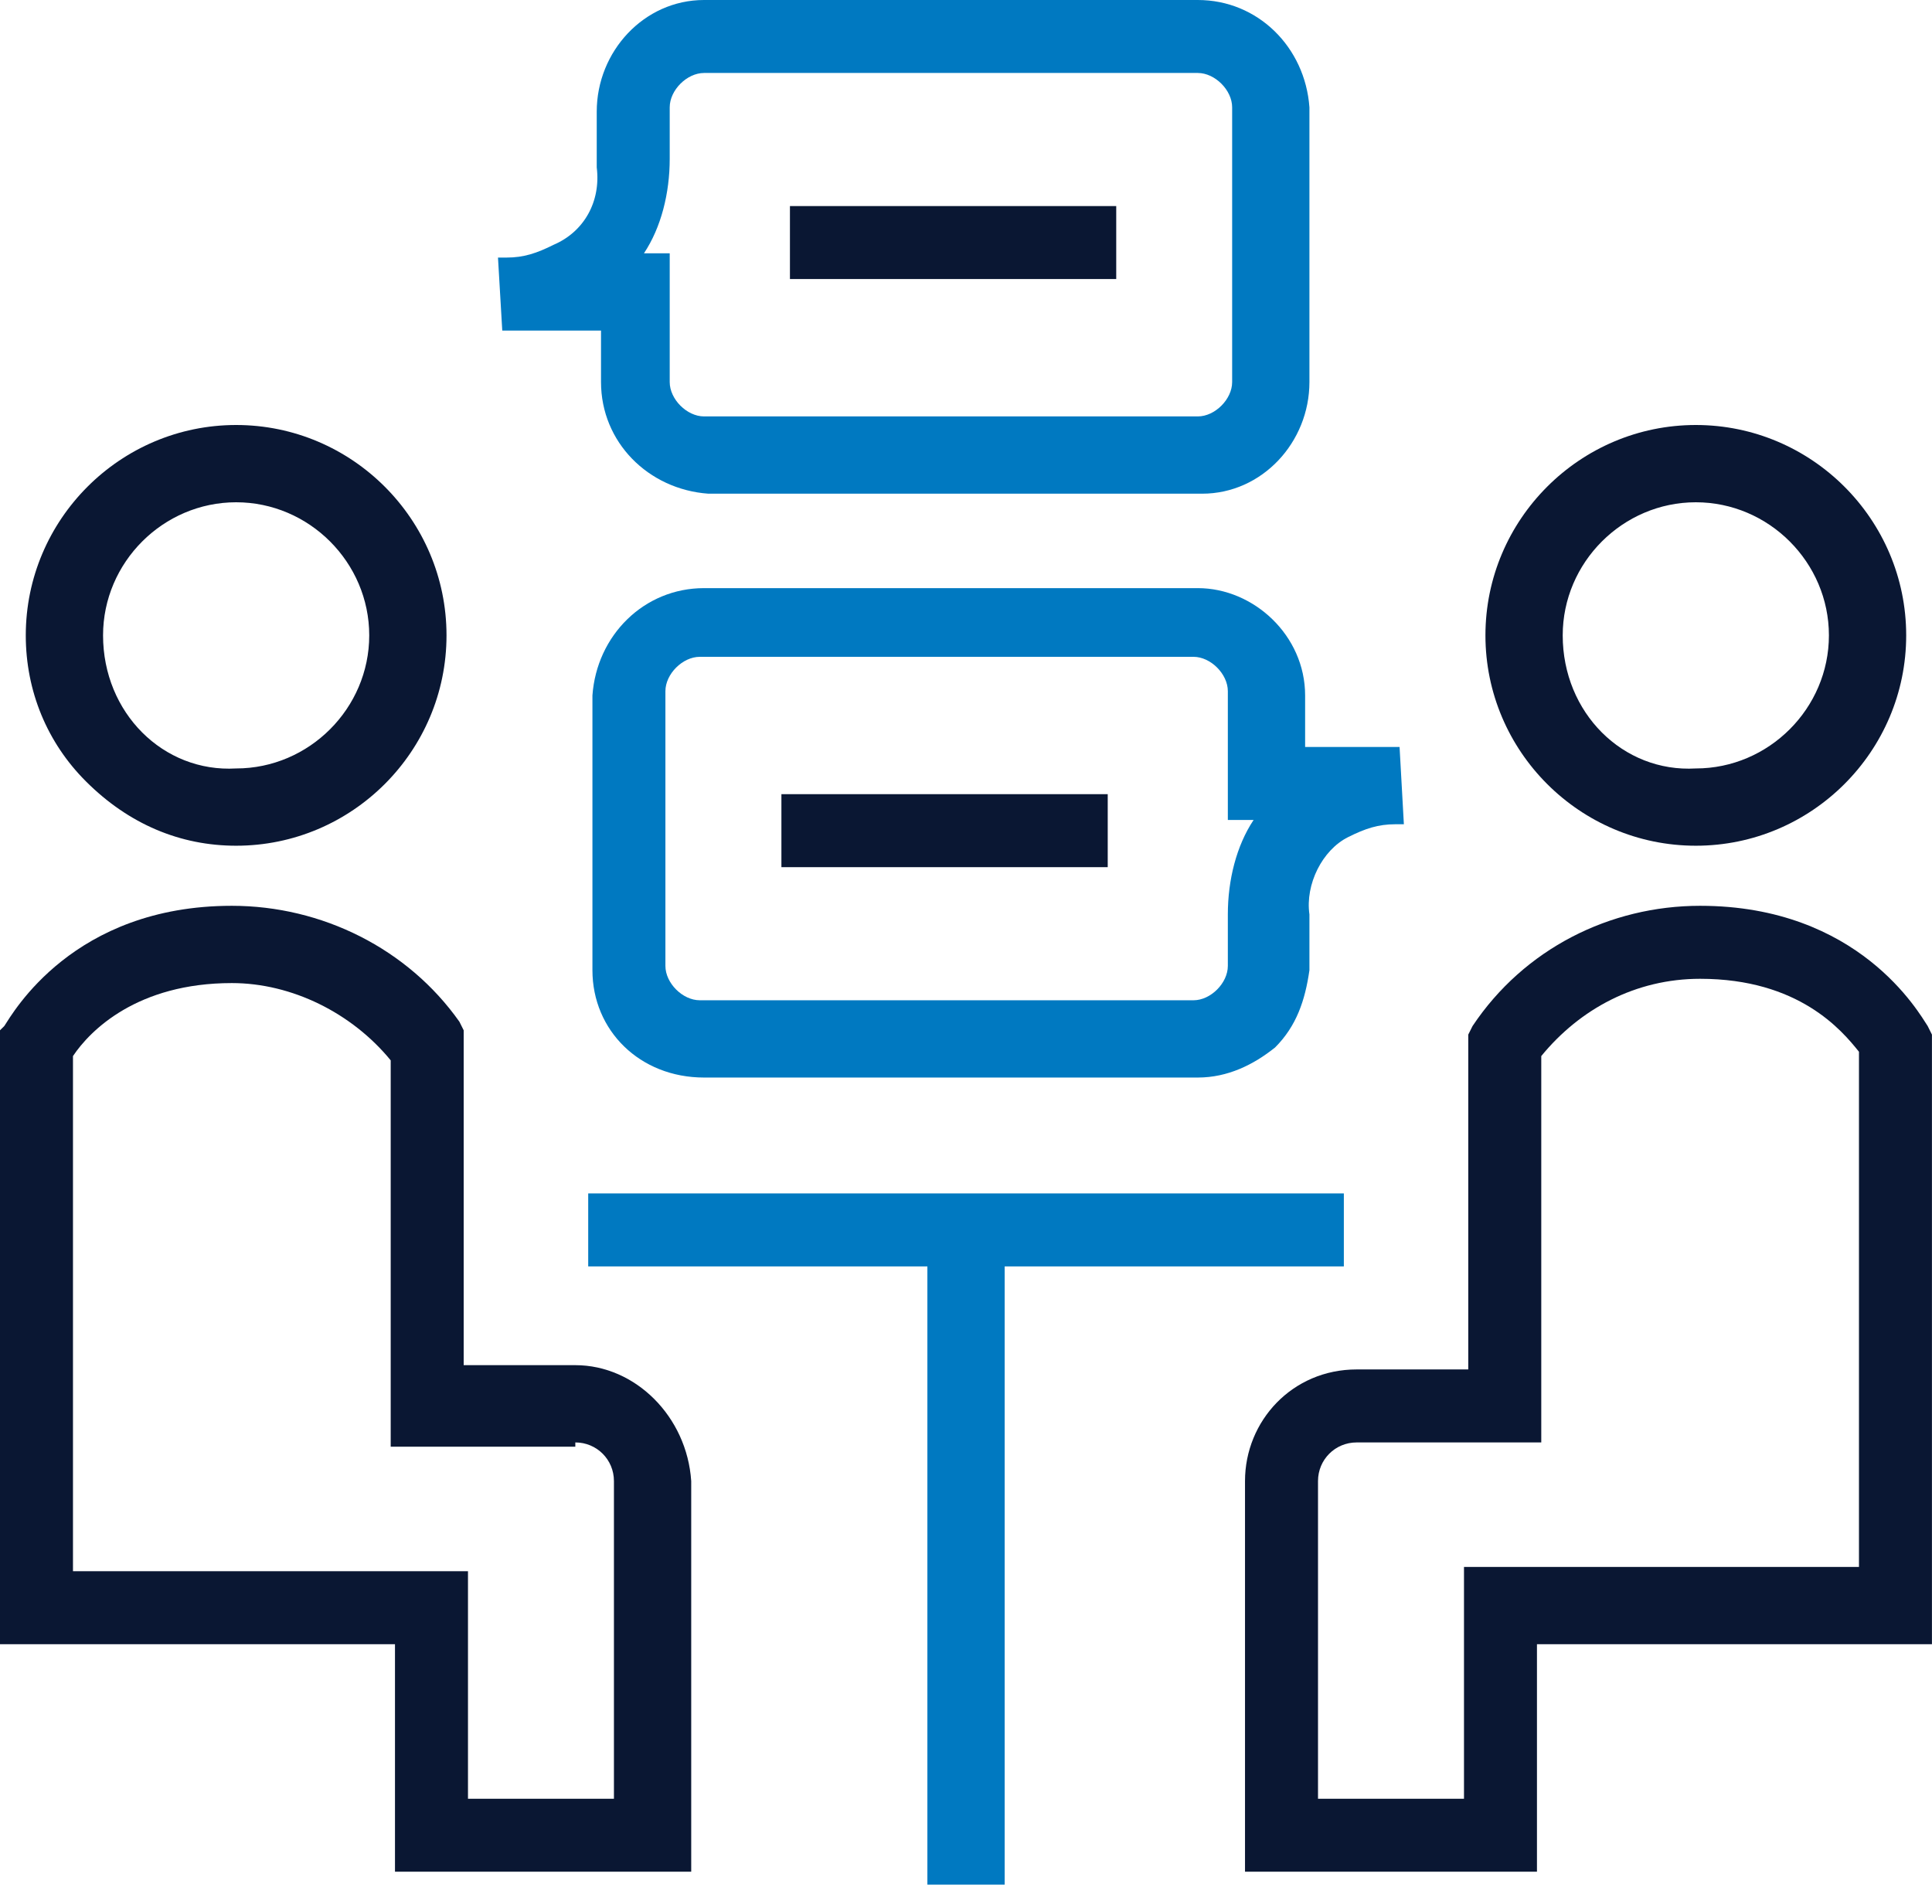
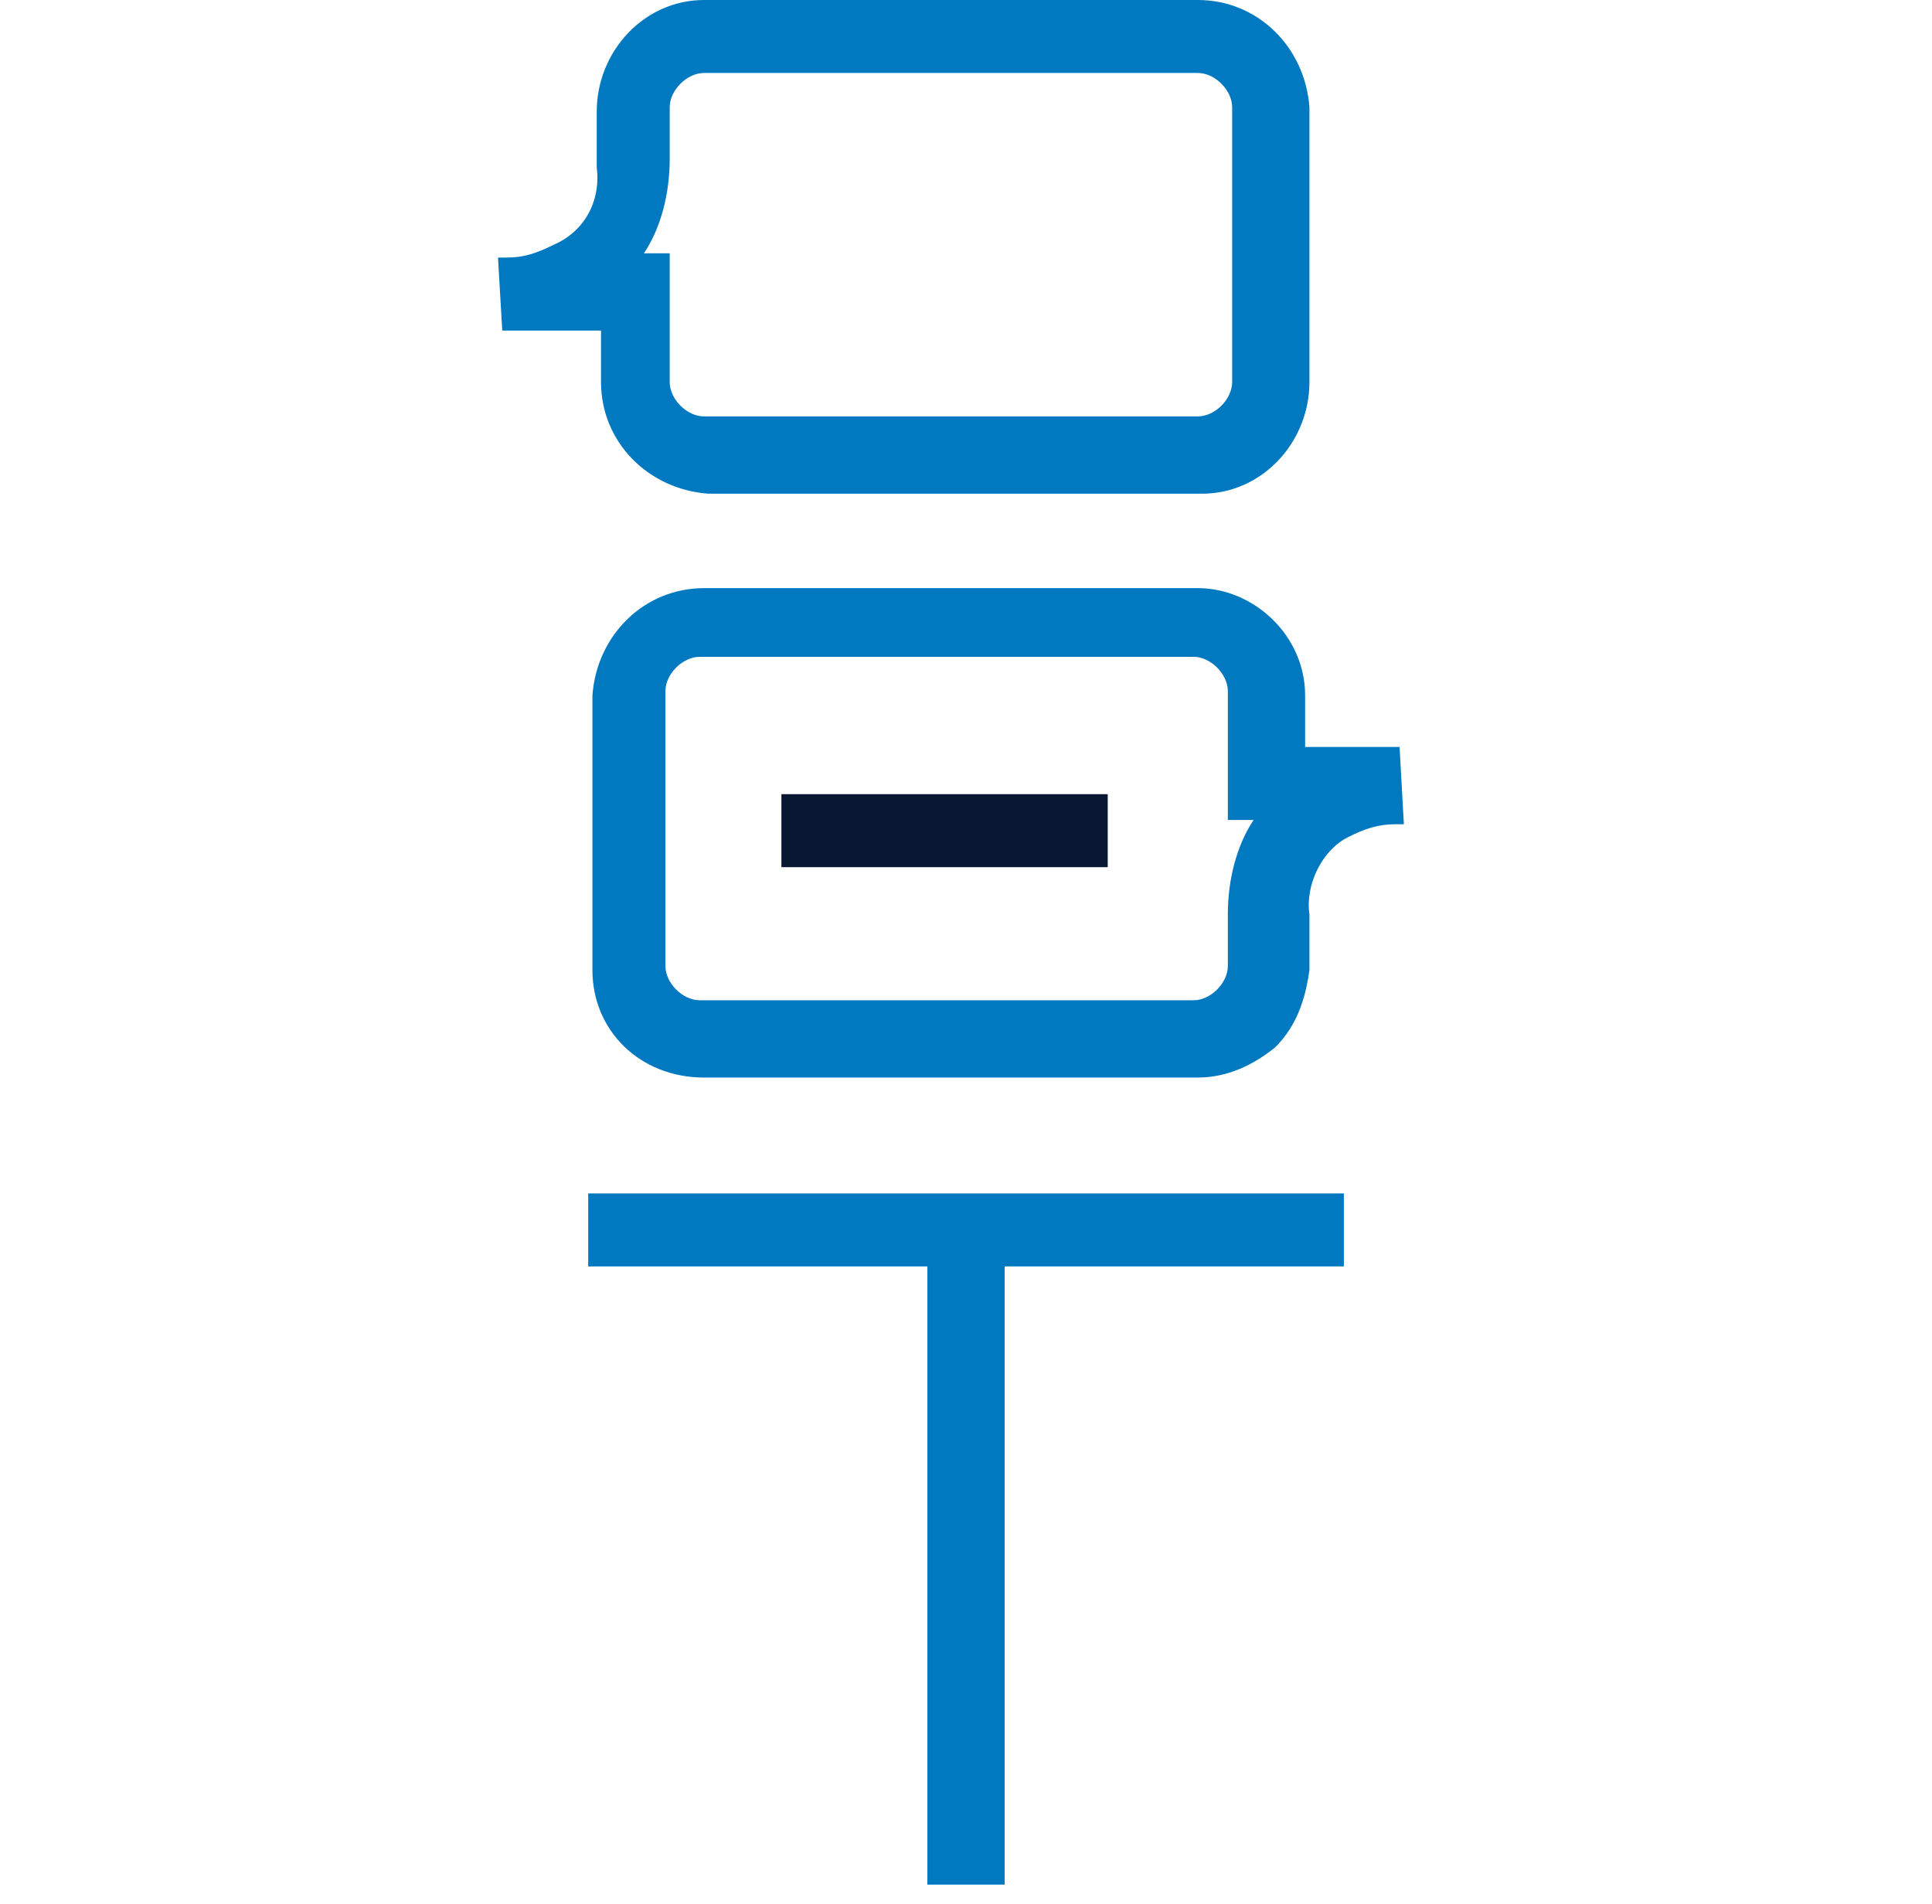
<svg xmlns="http://www.w3.org/2000/svg" width="70" height="69" viewBox="0 0 70 69" fill="none">
  <path d="M21.312 43.244V45.889H33.601V68.289H36.401V45.889H48.69V43.244H21.312Z" fill="#0079C1" />
  <path d="M50.709 27.067H47.287V25.2C47.287 23.023 45.42 21.311 43.398 21.311H25.509C23.331 21.311 21.62 23.023 21.465 25.2V35.156C21.465 37.334 23.176 39.045 25.509 39.045H43.398C44.487 39.045 45.42 38.578 46.198 37.956C46.976 37.178 47.287 36.245 47.443 35.156V33.134C47.287 32.045 47.909 30.8 48.843 30.334C49.465 30.023 49.931 29.867 50.554 29.867H50.865L50.709 27.067ZM45.42 29.712C44.798 30.645 44.487 31.889 44.487 33.134V35C44.487 35.623 43.865 36.245 43.243 36.245H25.354C24.732 36.245 24.109 35.623 24.109 35V25.045C24.109 24.423 24.732 23.8 25.354 23.8H43.243C43.865 23.8 44.487 24.423 44.487 25.045V29.712H45.42Z" fill="#0079C1" />
  <path d="M40.135 28.777H28.312V31.422H40.135V28.777Z" fill="#0A1733" />
  <path d="M43.398 0H25.51C23.332 0 21.621 1.867 21.621 4.044V6.067C21.776 7.311 21.154 8.4 20.065 8.867C19.443 9.178 18.976 9.333 18.354 9.333H18.043L18.198 11.978H21.776V13.844C21.776 16.022 23.487 17.733 25.665 17.889H43.554C45.732 17.889 47.443 16.022 47.443 13.844V3.889C47.287 1.711 45.576 0 43.398 0ZM23.332 9.178C23.954 8.244 24.265 7 24.265 5.756V3.889C24.265 3.267 24.887 2.644 25.51 2.644H43.398C44.021 2.644 44.643 3.267 44.643 3.889V13.844C44.643 14.467 44.021 15.089 43.398 15.089H25.51C24.887 15.089 24.265 14.467 24.265 13.844V9.178H23.332Z" fill="#0079C1" />
-   <path d="M40.443 7.467H28.621V10.111H40.443V7.467Z" fill="#0A1733" />
-   <path d="M20.845 49.467H16.8V37.333L16.645 37.022C14.778 34.378 11.667 32.822 8.4 32.822C2.644 32.822 0.467 36.711 0.156 37.178L0 37.333V59.578H14.311V67.822H25.044V53.667C24.889 51.333 23.022 49.467 20.845 49.467ZM20.845 52.267C21.622 52.267 22.244 52.889 22.244 53.667V65.178H16.956V56.933H2.644V38.267C3.267 37.333 4.978 35.622 8.4 35.622C10.578 35.622 12.756 36.711 14.156 38.422V52.422H20.845V52.267Z" fill="#0A1733" />
-   <path d="M8.556 30.645C12.756 30.645 16.178 27.223 16.178 23.023C16.178 18.823 12.756 15.4 8.556 15.4C4.356 15.4 0.934 18.823 0.934 23.023C0.934 25.045 1.711 26.912 3.111 28.311C4.667 29.867 6.534 30.645 8.556 30.645ZM3.734 23.023C3.734 20.378 5.911 18.2 8.556 18.2C11.2 18.2 13.378 20.378 13.378 23.023C13.378 25.667 11.2 27.845 8.556 27.845C5.911 28 3.734 25.823 3.734 23.023Z" fill="#0A1733" />
-   <path d="M69.843 37.178C69.532 36.711 67.354 32.822 61.598 32.822C58.332 32.822 55.221 34.378 53.354 37.178L53.198 37.489V49.622H49.154C46.821 49.622 45.109 51.489 45.109 53.667V67.822H55.687V59.578H69.998V37.489L69.843 37.178ZM53.043 56.933V65.178H47.754V53.667C47.754 52.889 48.376 52.267 49.154 52.267H55.843V38.267C57.243 36.556 59.265 35.467 61.598 35.467C65.176 35.467 66.732 37.333 67.354 38.111V56.778H53.043V56.933Z" fill="#0A1733" />
-   <path d="M61.443 30.645C65.642 30.645 69.065 27.223 69.065 23.023C69.065 18.823 65.642 15.4 61.443 15.4C57.242 15.4 53.82 18.823 53.82 23.023C53.82 27.223 57.242 30.645 61.443 30.645ZM56.62 23.023C56.62 20.378 58.798 18.2 61.443 18.2C64.087 18.2 66.265 20.378 66.265 23.023C66.265 25.667 64.087 27.845 61.443 27.845C58.798 28 56.62 25.823 56.62 23.023Z" fill="#0A1733" />
</svg>